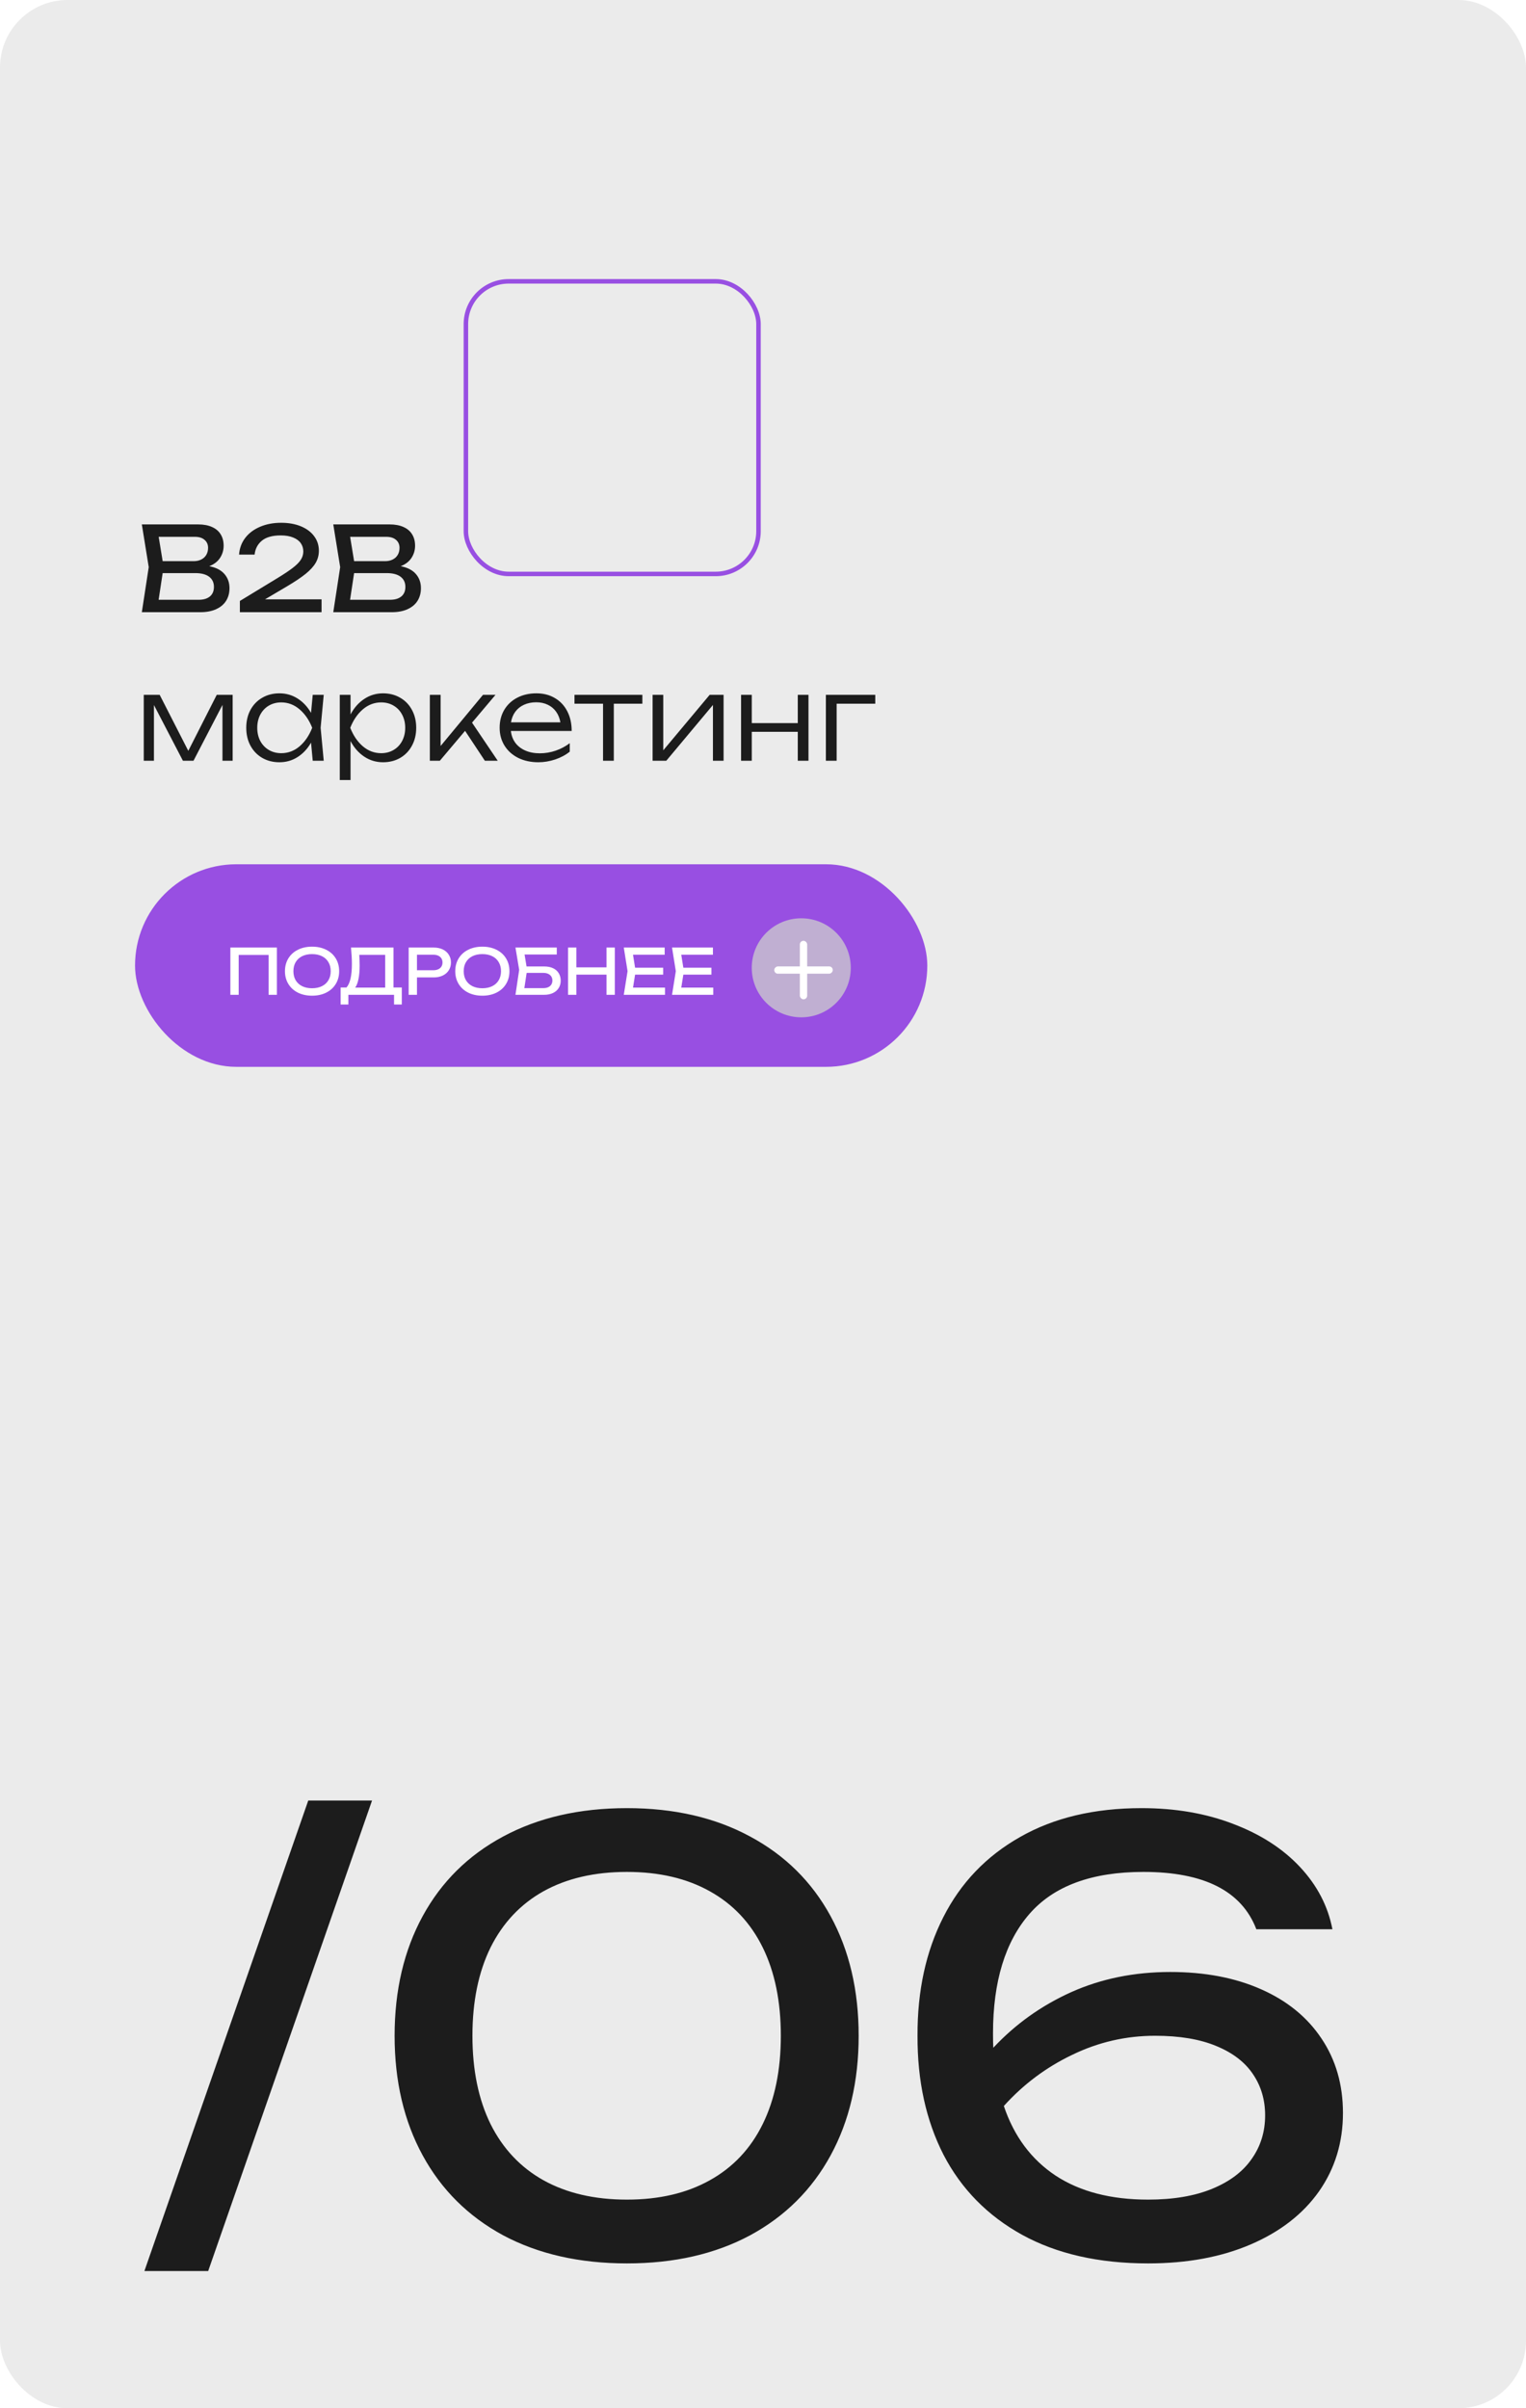
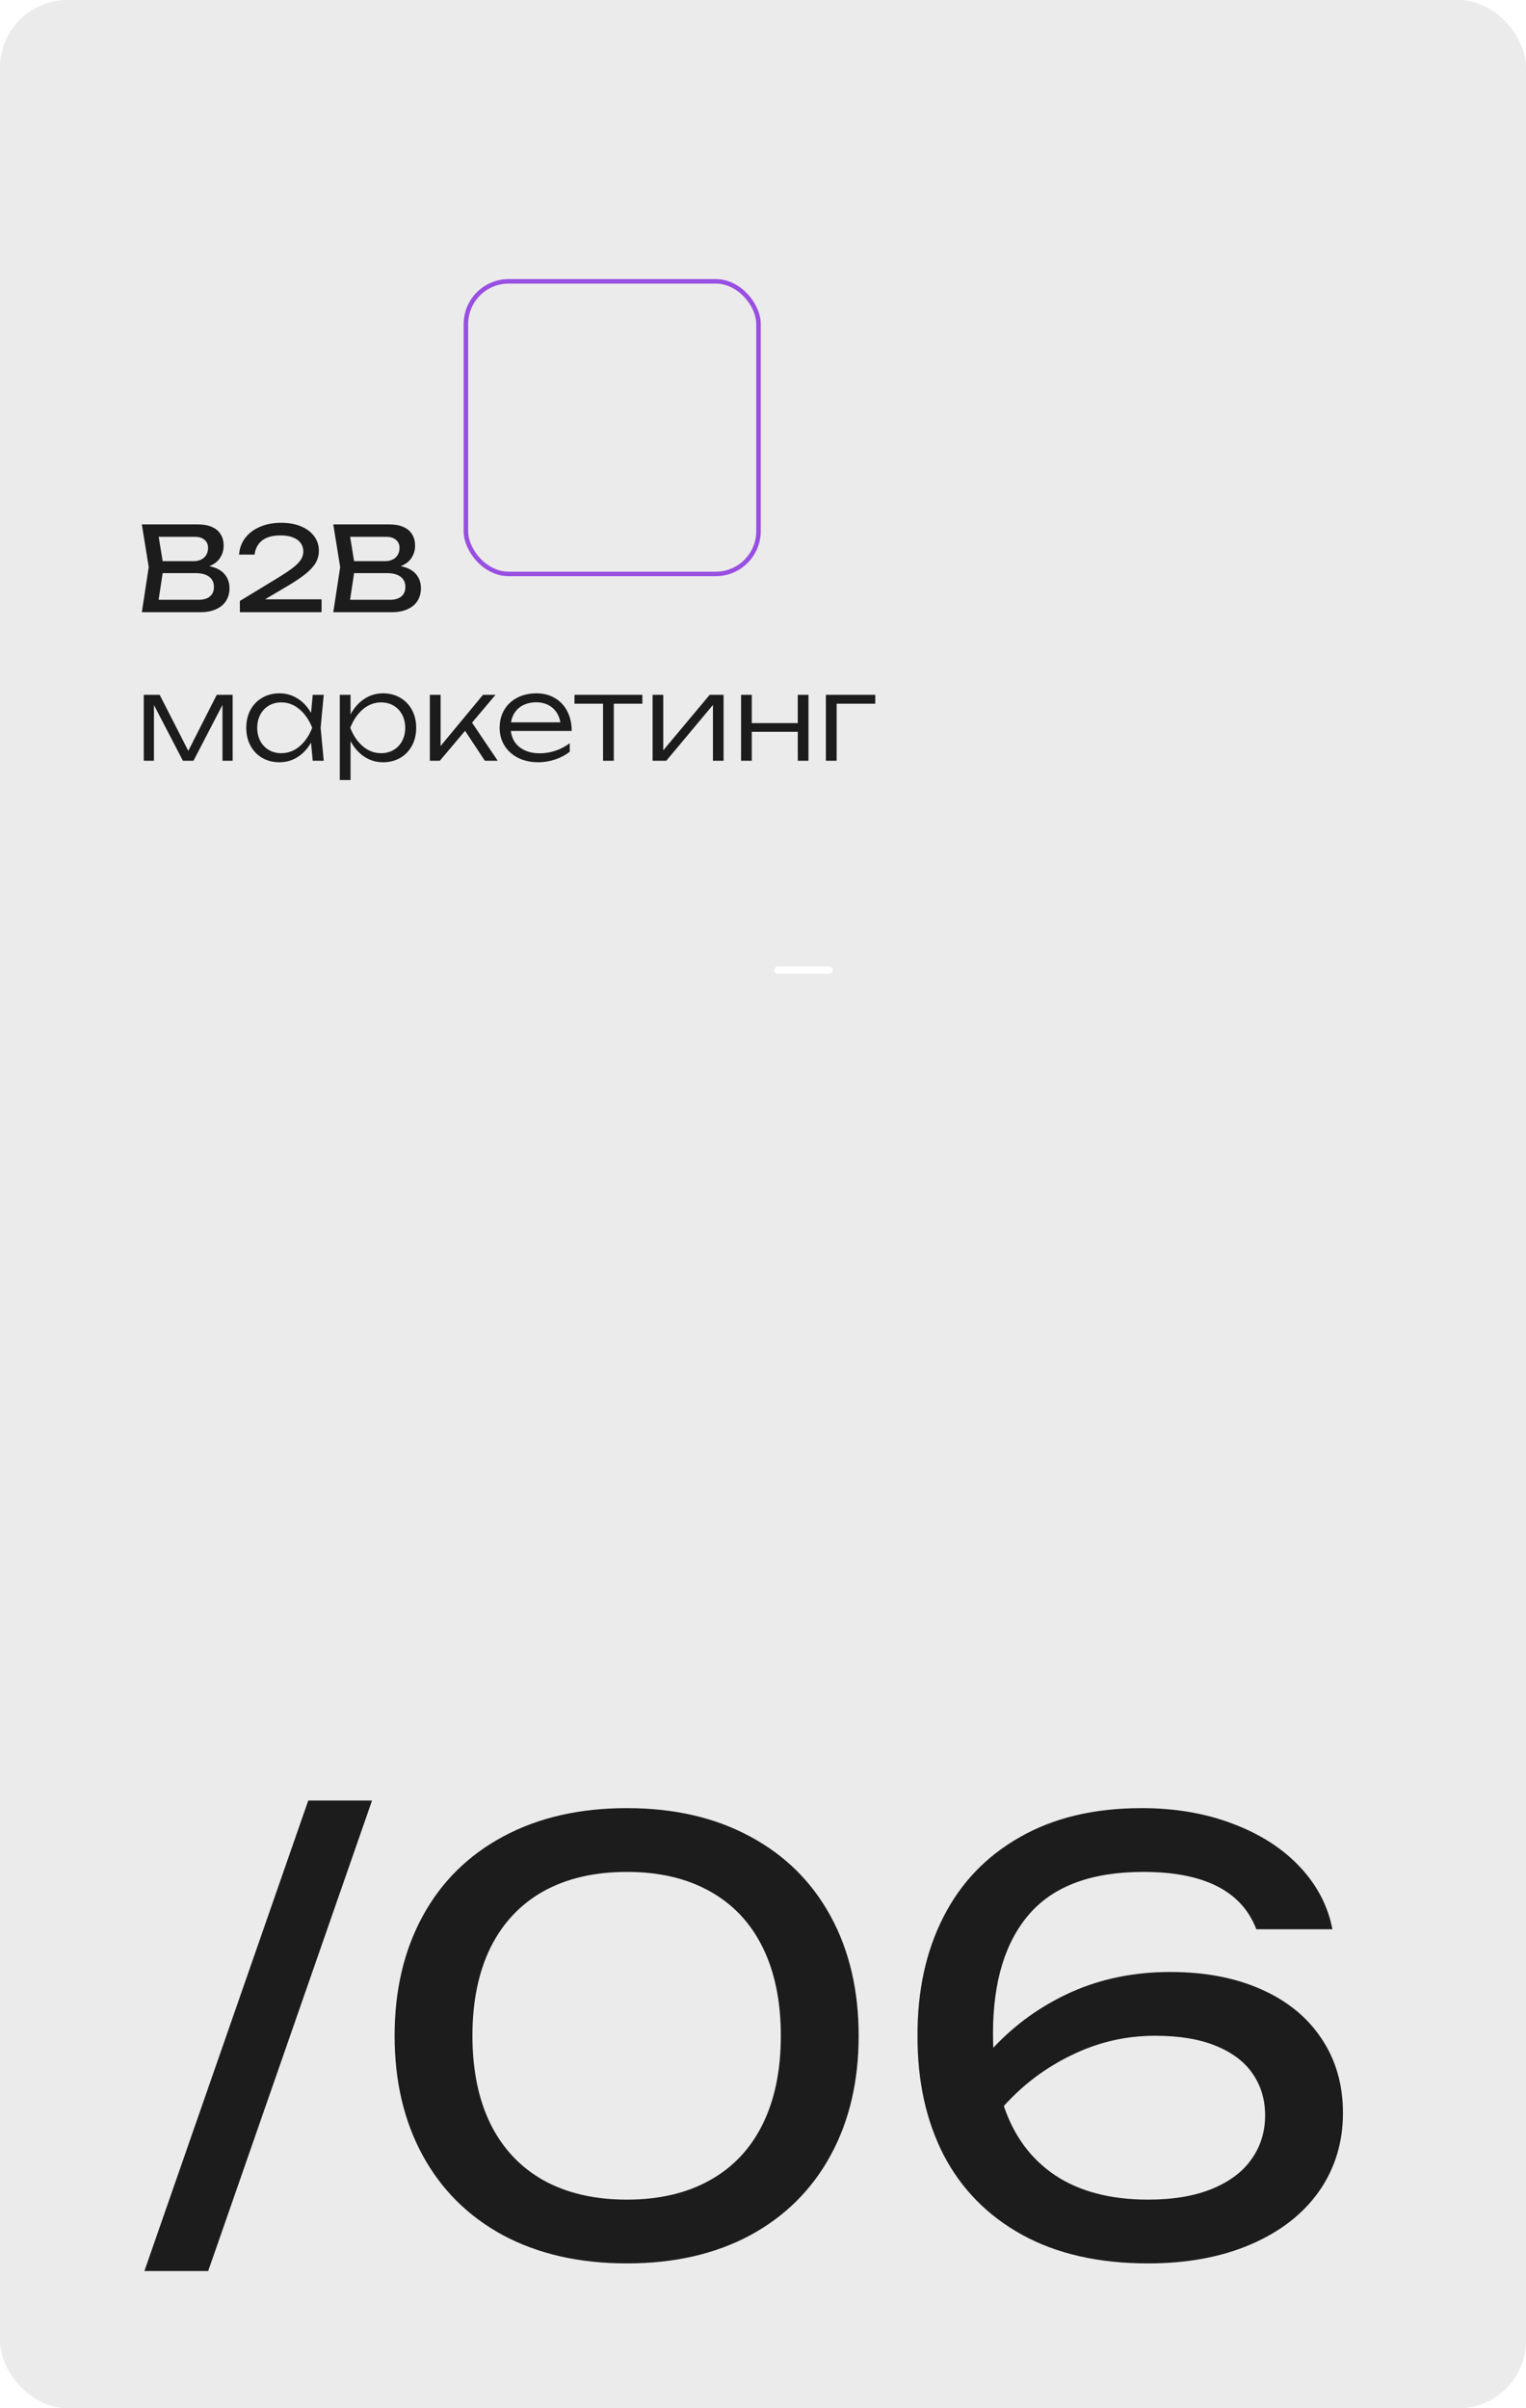
<svg xmlns="http://www.w3.org/2000/svg" width="339" height="535" viewBox="0 0 339 535" fill="none">
  <rect width="339" height="535" rx="15" fill="#EBEBEB" />
  <path d="M46.497 125.782C47.996 126.077 49.119 126.657 49.864 127.524C50.609 128.382 50.982 129.431 50.982 130.67C50.982 131.719 50.735 132.646 50.241 133.452C49.747 134.249 49.01 134.873 48.031 135.324C47.06 135.775 45.886 136 44.508 136H31.508L33.042 125.99L31.508 116.5H44.04C45.236 116.5 46.254 116.691 47.095 117.072C47.944 117.445 48.586 117.986 49.019 118.697C49.461 119.408 49.682 120.253 49.682 121.232C49.682 122.203 49.422 123.095 48.902 123.91C48.382 124.725 47.58 125.349 46.497 125.782ZM46.224 121.7C46.224 120.963 45.964 120.374 45.444 119.932C44.933 119.481 44.213 119.256 43.286 119.256H35.252L36.136 124.664H43.026C43.65 124.664 44.2 124.547 44.677 124.313C45.162 124.079 45.539 123.741 45.808 123.299C46.085 122.848 46.224 122.315 46.224 121.7ZM44.118 133.244C45.193 133.244 46.029 132.997 46.627 132.503C47.225 132.009 47.524 131.303 47.524 130.384C47.524 129.413 47.169 128.659 46.458 128.122C45.747 127.585 44.716 127.316 43.364 127.316H36.136L35.239 133.244H44.118ZM58.878 133.14H71.436V136H53.288V133.504L61.582 128.46C63.09 127.541 64.251 126.766 65.066 126.133C65.889 125.5 66.478 124.902 66.834 124.339C67.198 123.767 67.38 123.156 67.38 122.506C67.38 121.821 67.193 121.21 66.821 120.673C66.448 120.136 65.885 119.715 65.131 119.412C64.385 119.1 63.462 118.944 62.362 118.944C60.507 118.944 59.107 119.338 58.163 120.127C57.227 120.907 56.694 121.934 56.564 123.208H53.106C53.21 121.795 53.669 120.556 54.484 119.49C55.307 118.424 56.408 117.601 57.786 117.02C59.164 116.431 60.724 116.136 62.466 116.136C64.112 116.136 65.568 116.396 66.834 116.916C68.099 117.436 69.083 118.168 69.785 119.113C70.487 120.049 70.838 121.128 70.838 122.35C70.838 123.312 70.608 124.196 70.149 125.002C69.689 125.808 68.944 126.631 67.913 127.472C66.881 128.304 65.456 129.257 63.636 130.332L58.878 133.14ZM89.026 125.782C90.526 126.077 91.648 126.657 92.393 127.524C93.139 128.382 93.511 129.431 93.511 130.67C93.511 131.719 93.264 132.646 92.77 133.452C92.276 134.249 91.54 134.873 90.56 135.324C89.59 135.775 88.415 136 87.037 136H74.037L75.571 125.99L74.037 116.5H86.569C87.765 116.5 88.784 116.691 89.624 117.072C90.474 117.445 91.115 117.986 91.548 118.697C91.99 119.408 92.211 120.253 92.211 121.232C92.211 122.203 91.951 123.095 91.431 123.91C90.911 124.725 90.11 125.349 89.026 125.782ZM88.753 121.7C88.753 120.963 88.493 120.374 87.973 119.932C87.462 119.481 86.743 119.256 85.815 119.256H77.781L78.665 124.664H85.555C86.179 124.664 86.73 124.547 87.206 124.313C87.692 124.079 88.069 123.741 88.337 123.299C88.615 122.848 88.753 122.315 88.753 121.7ZM86.647 133.244C87.722 133.244 88.558 132.997 89.156 132.503C89.754 132.009 90.053 131.303 90.053 130.384C90.053 129.413 89.698 128.659 88.987 128.122C88.277 127.585 87.245 127.316 85.893 127.316H78.665L77.768 133.244H86.647ZM41.83 166.803L48.148 154.362H51.684V169H49.422V156.598L42.987 169H40.634L34.199 156.624V169H31.937V154.362H35.473L41.83 166.803ZM71.917 154.362L71.228 161.681L71.917 169H69.473L69.096 164.983C68.308 166.352 67.307 167.423 66.093 168.194C64.889 168.957 63.55 169.338 62.076 169.338C60.655 169.338 59.385 169.017 58.267 168.376C57.149 167.726 56.274 166.82 55.641 165.659C55.017 164.498 54.705 163.172 54.705 161.681C54.705 160.19 55.017 158.864 55.641 157.703C56.274 156.542 57.149 155.64 58.267 154.999C59.385 154.349 60.655 154.024 62.076 154.024C63.55 154.024 64.889 154.405 66.093 155.168C67.307 155.931 68.308 156.997 69.096 158.366L69.473 154.362H71.917ZM62.479 167.323C63.996 167.323 65.352 166.816 66.548 165.802C67.744 164.779 68.68 163.406 69.356 161.681C68.68 159.965 67.74 158.596 66.535 157.573C65.339 156.55 63.987 156.039 62.479 156.039C61.457 156.039 60.538 156.277 59.723 156.754C58.917 157.231 58.285 157.898 57.825 158.756C57.375 159.614 57.149 160.589 57.149 161.681C57.149 162.782 57.375 163.761 57.825 164.619C58.285 165.468 58.917 166.131 59.723 166.608C60.538 167.085 61.457 167.323 62.479 167.323ZM85.089 154.024C86.51 154.024 87.78 154.349 88.898 154.999C90.016 155.64 90.887 156.542 91.511 157.703C92.144 158.864 92.46 160.19 92.46 161.681C92.46 163.172 92.144 164.498 91.511 165.659C90.887 166.82 90.016 167.726 88.898 168.376C87.78 169.017 86.51 169.338 85.089 169.338C83.555 169.338 82.164 168.922 80.916 168.09C79.668 167.258 78.654 166.105 77.874 164.632V173.29H75.482V154.362H77.874V158.717C78.654 157.244 79.668 156.095 80.916 155.272C82.164 154.44 83.555 154.024 85.089 154.024ZM84.686 167.323C85.709 167.323 86.623 167.085 87.429 166.608C88.244 166.131 88.876 165.468 89.327 164.619C89.786 163.761 90.016 162.782 90.016 161.681C90.016 160.589 89.786 159.614 89.327 158.756C88.876 157.898 88.244 157.231 87.429 156.754C86.623 156.277 85.709 156.039 84.686 156.039C83.178 156.039 81.822 156.55 80.617 157.573C79.421 158.596 78.485 159.965 77.809 161.681C78.485 163.406 79.421 164.779 80.617 165.802C81.813 166.816 83.169 167.323 84.686 167.323ZM104.863 160.537L110.57 169H107.71L103.316 162.357L97.713 169H95.49V154.362H97.882V165.724L107.294 154.362H110.076L104.863 160.537ZM113.492 162.383C113.604 163.397 113.938 164.281 114.493 165.035C115.056 165.78 115.801 166.352 116.729 166.751C117.656 167.15 118.722 167.349 119.927 167.349C121.114 167.349 122.284 167.154 123.437 166.764C124.589 166.365 125.634 165.811 126.57 165.1V166.985C125.668 167.713 124.594 168.289 123.346 168.714C122.098 169.13 120.85 169.338 119.602 169.338C117.929 169.338 116.438 169.017 115.13 168.376C113.83 167.726 112.816 166.82 112.088 165.659C111.36 164.498 110.996 163.167 110.996 161.668C110.996 160.177 111.338 158.851 112.023 157.69C112.716 156.529 113.682 155.627 114.922 154.986C116.161 154.345 117.574 154.024 119.16 154.024C120.72 154.024 122.089 154.375 123.268 155.077C124.455 155.77 125.374 156.75 126.024 158.015C126.674 159.272 126.999 160.728 126.999 162.383H113.492ZM119.121 156.013C118.115 156.013 117.214 156.195 116.417 156.559C115.628 156.914 114.982 157.43 114.48 158.106C113.986 158.773 113.665 159.562 113.518 160.472H124.49C124.334 159.553 124.013 158.76 123.528 158.093C123.051 157.426 122.436 156.914 121.682 156.559C120.936 156.195 120.083 156.013 119.121 156.013ZM127.622 154.362H142.702V156.325H136.358V169H133.966V156.325H127.622V154.362ZM147.342 166.686L157.651 154.362H160.745V169H158.379V156.611L148.018 169H144.976V154.362H147.342V166.686ZM177.225 160.641V154.362H179.604V169H177.225V162.578H167.007V169H164.628V154.362H167.007V160.641H177.225ZM183.468 154.362H194.44V156.325H185.86V169H183.468V154.362Z" fill="#1C1C1C" />
  <g filter="url(#filter0_dddd_172_782)">
    <rect x="30" y="28" width="66" height="66" rx="10" fill="#EBEBEB" />
    <rect x="30.5" y="28.5" width="65" height="65" rx="9.5" stroke="#984FE2" />
  </g>
  <path d="M32.08 504.51L68.48 399.99H82.65L46.25 504.51H32.08ZM139.272 502.82C128.742 502.82 119.577 500.74 111.777 496.58C104.02 492.377 98.062 486.462 93.902 478.835C89.742 471.208 87.662 462.347 87.662 452.25C87.662 442.153 89.742 433.292 93.902 425.665C98.062 418.038 104.02 412.145 111.777 407.985C119.577 403.782 128.742 401.68 139.272 401.68C149.759 401.68 158.88 403.782 166.637 407.985C174.394 412.145 180.352 418.038 184.512 425.665C188.672 433.292 190.752 442.153 190.752 452.25C190.752 462.347 188.672 471.208 184.512 478.835C180.352 486.462 174.394 492.377 166.637 496.58C158.88 500.74 149.759 502.82 139.272 502.82ZM139.272 488.65C146.422 488.65 152.554 487.22 157.667 484.36C162.824 481.5 166.745 477.34 169.432 471.88C172.119 466.42 173.462 459.877 173.462 452.25C173.462 444.623 172.119 438.08 169.432 432.62C166.745 427.16 162.824 423 157.667 420.14C152.554 417.28 146.422 415.85 139.272 415.85C132.079 415.85 125.904 417.28 120.747 420.14C115.634 423 111.712 427.16 108.982 432.62C106.295 438.08 104.952 444.623 104.952 452.25C104.952 459.877 106.295 466.42 108.982 471.88C111.712 477.34 115.634 481.5 120.747 484.36C125.904 487.22 132.079 488.65 139.272 488.65ZM259.987 438.08C267.657 438.08 274.374 439.358 280.137 441.915C285.944 444.472 290.429 448.133 293.592 452.9C296.756 457.623 298.337 463.127 298.337 469.41C298.337 475.953 296.561 481.76 293.007 486.83C289.454 491.857 284.406 495.778 277.862 498.595C271.319 501.412 263.714 502.82 255.047 502.82C244.084 502.82 234.746 500.697 227.032 496.45C219.362 492.203 213.556 486.288 209.612 478.705C205.712 471.078 203.784 462.26 203.827 452.25C203.784 442.283 205.691 433.508 209.547 425.925C213.404 418.298 219.081 412.362 226.577 408.115C234.074 403.825 243.087 401.68 253.617 401.68C261.114 401.68 267.896 402.85 273.962 405.19C280.029 407.487 284.969 410.672 288.782 414.745C292.596 418.818 295.001 423.433 295.997 428.59H279.097C275.847 420.097 267.484 415.85 254.007 415.85C242.567 415.85 234.139 418.948 228.722 425.145C223.306 431.342 220.597 440.203 220.597 451.73C220.597 453.16 220.619 454.222 220.662 454.915C225.559 449.672 231.322 445.555 237.952 442.565C244.626 439.575 251.971 438.08 259.987 438.08ZM255.047 488.65C260.637 488.65 265.382 487.848 269.282 486.245C273.182 484.642 276.107 482.432 278.057 479.615C280.051 476.798 281.047 473.57 281.047 469.93C281.047 466.507 280.159 463.473 278.382 460.83C276.606 458.143 273.876 456.042 270.192 454.525C266.552 453.008 262.024 452.25 256.607 452.25C250.151 452.25 244.019 453.658 238.212 456.475C232.406 459.248 227.336 463.04 223.002 467.85C225.256 474.567 229.091 479.723 234.507 483.32C239.924 486.873 246.771 488.65 255.047 488.65Z" fill="#1C1C1C" />
-   <rect x="30" y="192" width="176" height="45" rx="22.5" fill="#984FE2" />
-   <circle cx="178" cy="215" r="11" fill="#C0AFD2" />
-   <rect x="177.688" y="209" width="1.625" height="13" rx="0.812" fill="white" />
  <rect x="172" y="216.312" width="1.625" height="13" rx="0.812" transform="rotate(-90 172 216.312)" fill="white" />
-   <path d="M51.176 221V210.5H61.508V221H59.674V212.138H53.024V221H51.176ZM69.323 221.196C68.143 221.196 67.095 220.97 66.18 220.517C65.27 220.06 64.564 219.418 64.059 218.592C63.556 217.766 63.303 216.819 63.303 215.75C63.303 214.681 63.556 213.734 64.059 212.908C64.564 212.082 65.27 211.443 66.18 210.99C67.095 210.533 68.143 210.304 69.323 210.304C70.504 210.304 71.549 210.533 72.46 210.99C73.374 211.443 74.084 212.082 74.588 212.908C75.091 213.734 75.344 214.681 75.344 215.75C75.344 216.819 75.091 217.766 74.588 218.592C74.084 219.418 73.374 220.06 72.46 220.517C71.549 220.97 70.504 221.196 69.323 221.196ZM69.323 219.544C70.163 219.544 70.894 219.39 71.514 219.082C72.14 218.774 72.621 218.335 72.957 217.766C73.297 217.192 73.468 216.52 73.468 215.75C73.468 214.98 73.297 214.31 72.957 213.741C72.621 213.167 72.14 212.726 71.514 212.418C70.894 212.11 70.163 211.956 69.323 211.956C68.484 211.956 67.751 212.11 67.126 212.418C66.505 212.726 66.024 213.167 65.683 213.741C65.347 214.31 65.18 214.98 65.18 215.75C65.18 216.52 65.347 217.192 65.683 217.766C66.024 218.335 66.505 218.774 67.126 219.082C67.751 219.39 68.484 219.544 69.323 219.544ZM87.413 219.376H89.261V223.156H87.539V221H77.389V223.156H75.667V219.376H76.969C77.375 218.914 77.676 218.251 77.872 217.388C78.072 216.52 78.173 215.433 78.173 214.126C78.173 213.146 78.107 211.937 77.977 210.5H87.413V219.376ZM85.565 219.404V212.124H79.811C79.867 212.95 79.895 213.739 79.895 214.49C79.895 215.661 79.808 216.665 79.636 217.5C79.468 218.335 79.223 218.97 78.901 219.404H85.565ZM96.341 210.5C97.111 210.5 97.786 210.64 98.364 210.92C98.943 211.2 99.389 211.592 99.701 212.096C100.019 212.595 100.177 213.169 100.177 213.818C100.177 214.467 100.019 215.043 99.701 215.547C99.389 216.046 98.943 216.436 98.364 216.716C97.786 216.996 97.111 217.136 96.341 217.136H92.631V221H90.783V210.5H96.341ZM96.271 215.54C96.687 215.54 97.046 215.47 97.349 215.33C97.657 215.19 97.893 214.992 98.056 214.735C98.22 214.474 98.301 214.168 98.301 213.818C98.301 213.468 98.22 213.165 98.056 212.908C97.893 212.647 97.657 212.446 97.349 212.306C97.046 212.166 96.687 212.096 96.271 212.096H92.631V215.54H96.271ZM107.154 221.196C105.973 221.196 104.925 220.97 104.011 220.517C103.101 220.06 102.394 219.418 101.89 218.592C101.386 217.766 101.134 216.819 101.134 215.75C101.134 214.681 101.386 213.734 101.89 212.908C102.394 212.082 103.101 211.443 104.011 210.99C104.925 210.533 105.973 210.304 107.154 210.304C108.334 210.304 109.38 210.533 110.29 210.99C111.204 211.443 111.914 212.082 112.418 212.908C112.922 213.734 113.174 214.681 113.174 215.75C113.174 216.819 112.922 217.766 112.418 218.592C111.914 219.418 111.204 220.06 110.29 220.517C109.38 220.97 108.334 221.196 107.154 221.196ZM107.154 219.544C107.994 219.544 108.724 219.39 109.345 219.082C109.97 218.774 110.451 218.335 110.787 217.766C111.127 217.192 111.298 216.52 111.298 215.75C111.298 214.98 111.127 214.31 110.787 213.741C110.451 213.167 109.97 212.726 109.345 212.418C108.724 212.11 107.994 211.956 107.154 211.956C106.314 211.956 105.581 212.11 104.956 212.418C104.335 212.726 103.854 213.167 103.514 213.741C103.178 214.31 103.01 214.98 103.01 215.75C103.01 216.52 103.178 217.192 103.514 217.766C103.854 218.335 104.335 218.774 104.956 219.082C105.581 219.39 106.314 219.544 107.154 219.544ZM120.893 214.7C121.659 214.7 122.317 214.831 122.867 215.092C123.418 215.353 123.838 215.724 124.127 216.205C124.417 216.681 124.561 217.234 124.561 217.864C124.561 218.485 124.41 219.033 124.106 219.509C123.808 219.98 123.381 220.347 122.825 220.608C122.275 220.869 121.631 221 120.893 221H114.509L115.335 215.456L114.509 210.5H123.693V212.04H116.532L116.973 214.7H120.893ZM120.725 219.516C121.127 219.516 121.477 219.448 121.775 219.313C122.079 219.178 122.31 218.982 122.468 218.725C122.632 218.468 122.713 218.167 122.713 217.822C122.713 217.481 122.632 217.183 122.468 216.926C122.305 216.669 122.072 216.473 121.768 216.338C121.465 216.198 121.113 216.128 120.711 216.128H116.994L116.483 219.516H120.725ZM134.734 214.896V210.5H136.582V221H134.734V216.52H128.042V221H126.194V210.5H128.042V214.896H134.734ZM141.085 216.52L140.623 219.404H147.728V221H138.572L139.412 215.75L138.572 210.5H147.658V212.096H140.623L141.085 214.98H147.322V216.52H141.085ZM151.804 216.52L151.342 219.404H158.447V221H149.291L150.131 215.75L149.291 210.5H158.377V212.096H151.342L151.804 214.98H158.041V216.52H151.804Z" fill="white" />
  <defs>
    <filter id="filter0_dddd_172_782" x="26" y="22" width="126" height="107" filterUnits="userSpaceOnUse" color-interpolation-filters="sRGB">
      <feFlood flood-opacity="0" result="BackgroundImageFix" />
      <feColorMatrix in="SourceAlpha" type="matrix" values="0 0 0 0 0 0 0 0 0 0 0 0 0 0 0 0 0 0 127 0" result="hardAlpha" />
      <feOffset dx="2" dy="1" />
      <feGaussianBlur stdDeviation="3" />
      <feColorMatrix type="matrix" values="0 0 0 0 0 0 0 0 0 0 0 0 0 0 0 0 0 0 0.1 0" />
      <feBlend mode="normal" in2="BackgroundImageFix" result="effect1_dropShadow_172_782" />
      <feColorMatrix in="SourceAlpha" type="matrix" values="0 0 0 0 0 0 0 0 0 0 0 0 0 0 0 0 0 0 127 0" result="hardAlpha" />
      <feOffset dx="10" dy="5" />
      <feGaussianBlur stdDeviation="5.5" />
      <feColorMatrix type="matrix" values="0 0 0 0 0 0 0 0 0 0 0 0 0 0 0 0 0 0 0.09 0" />
      <feBlend mode="normal" in2="effect1_dropShadow_172_782" result="effect2_dropShadow_172_782" />
      <feColorMatrix in="SourceAlpha" type="matrix" values="0 0 0 0 0 0 0 0 0 0 0 0 0 0 0 0 0 0 127 0" result="hardAlpha" />
      <feOffset dx="22" dy="10" />
      <feGaussianBlur stdDeviation="7.5" />
      <feColorMatrix type="matrix" values="0 0 0 0 0 0 0 0 0 0 0 0 0 0 0 0 0 0 0.05 0" />
      <feBlend mode="normal" in2="effect2_dropShadow_172_782" result="effect3_dropShadow_172_782" />
      <feColorMatrix in="SourceAlpha" type="matrix" values="0 0 0 0 0 0 0 0 0 0 0 0 0 0 0 0 0 0 127 0" result="hardAlpha" />
      <feOffset dx="39" dy="18" />
      <feGaussianBlur stdDeviation="8.5" />
      <feColorMatrix type="matrix" values="0 0 0 0 0 0 0 0 0 0 0 0 0 0 0 0 0 0 0.01 0" />
      <feBlend mode="normal" in2="effect3_dropShadow_172_782" result="effect4_dropShadow_172_782" />
      <feBlend mode="normal" in="SourceGraphic" in2="effect4_dropShadow_172_782" result="shape" />
    </filter>
  </defs>
</svg>